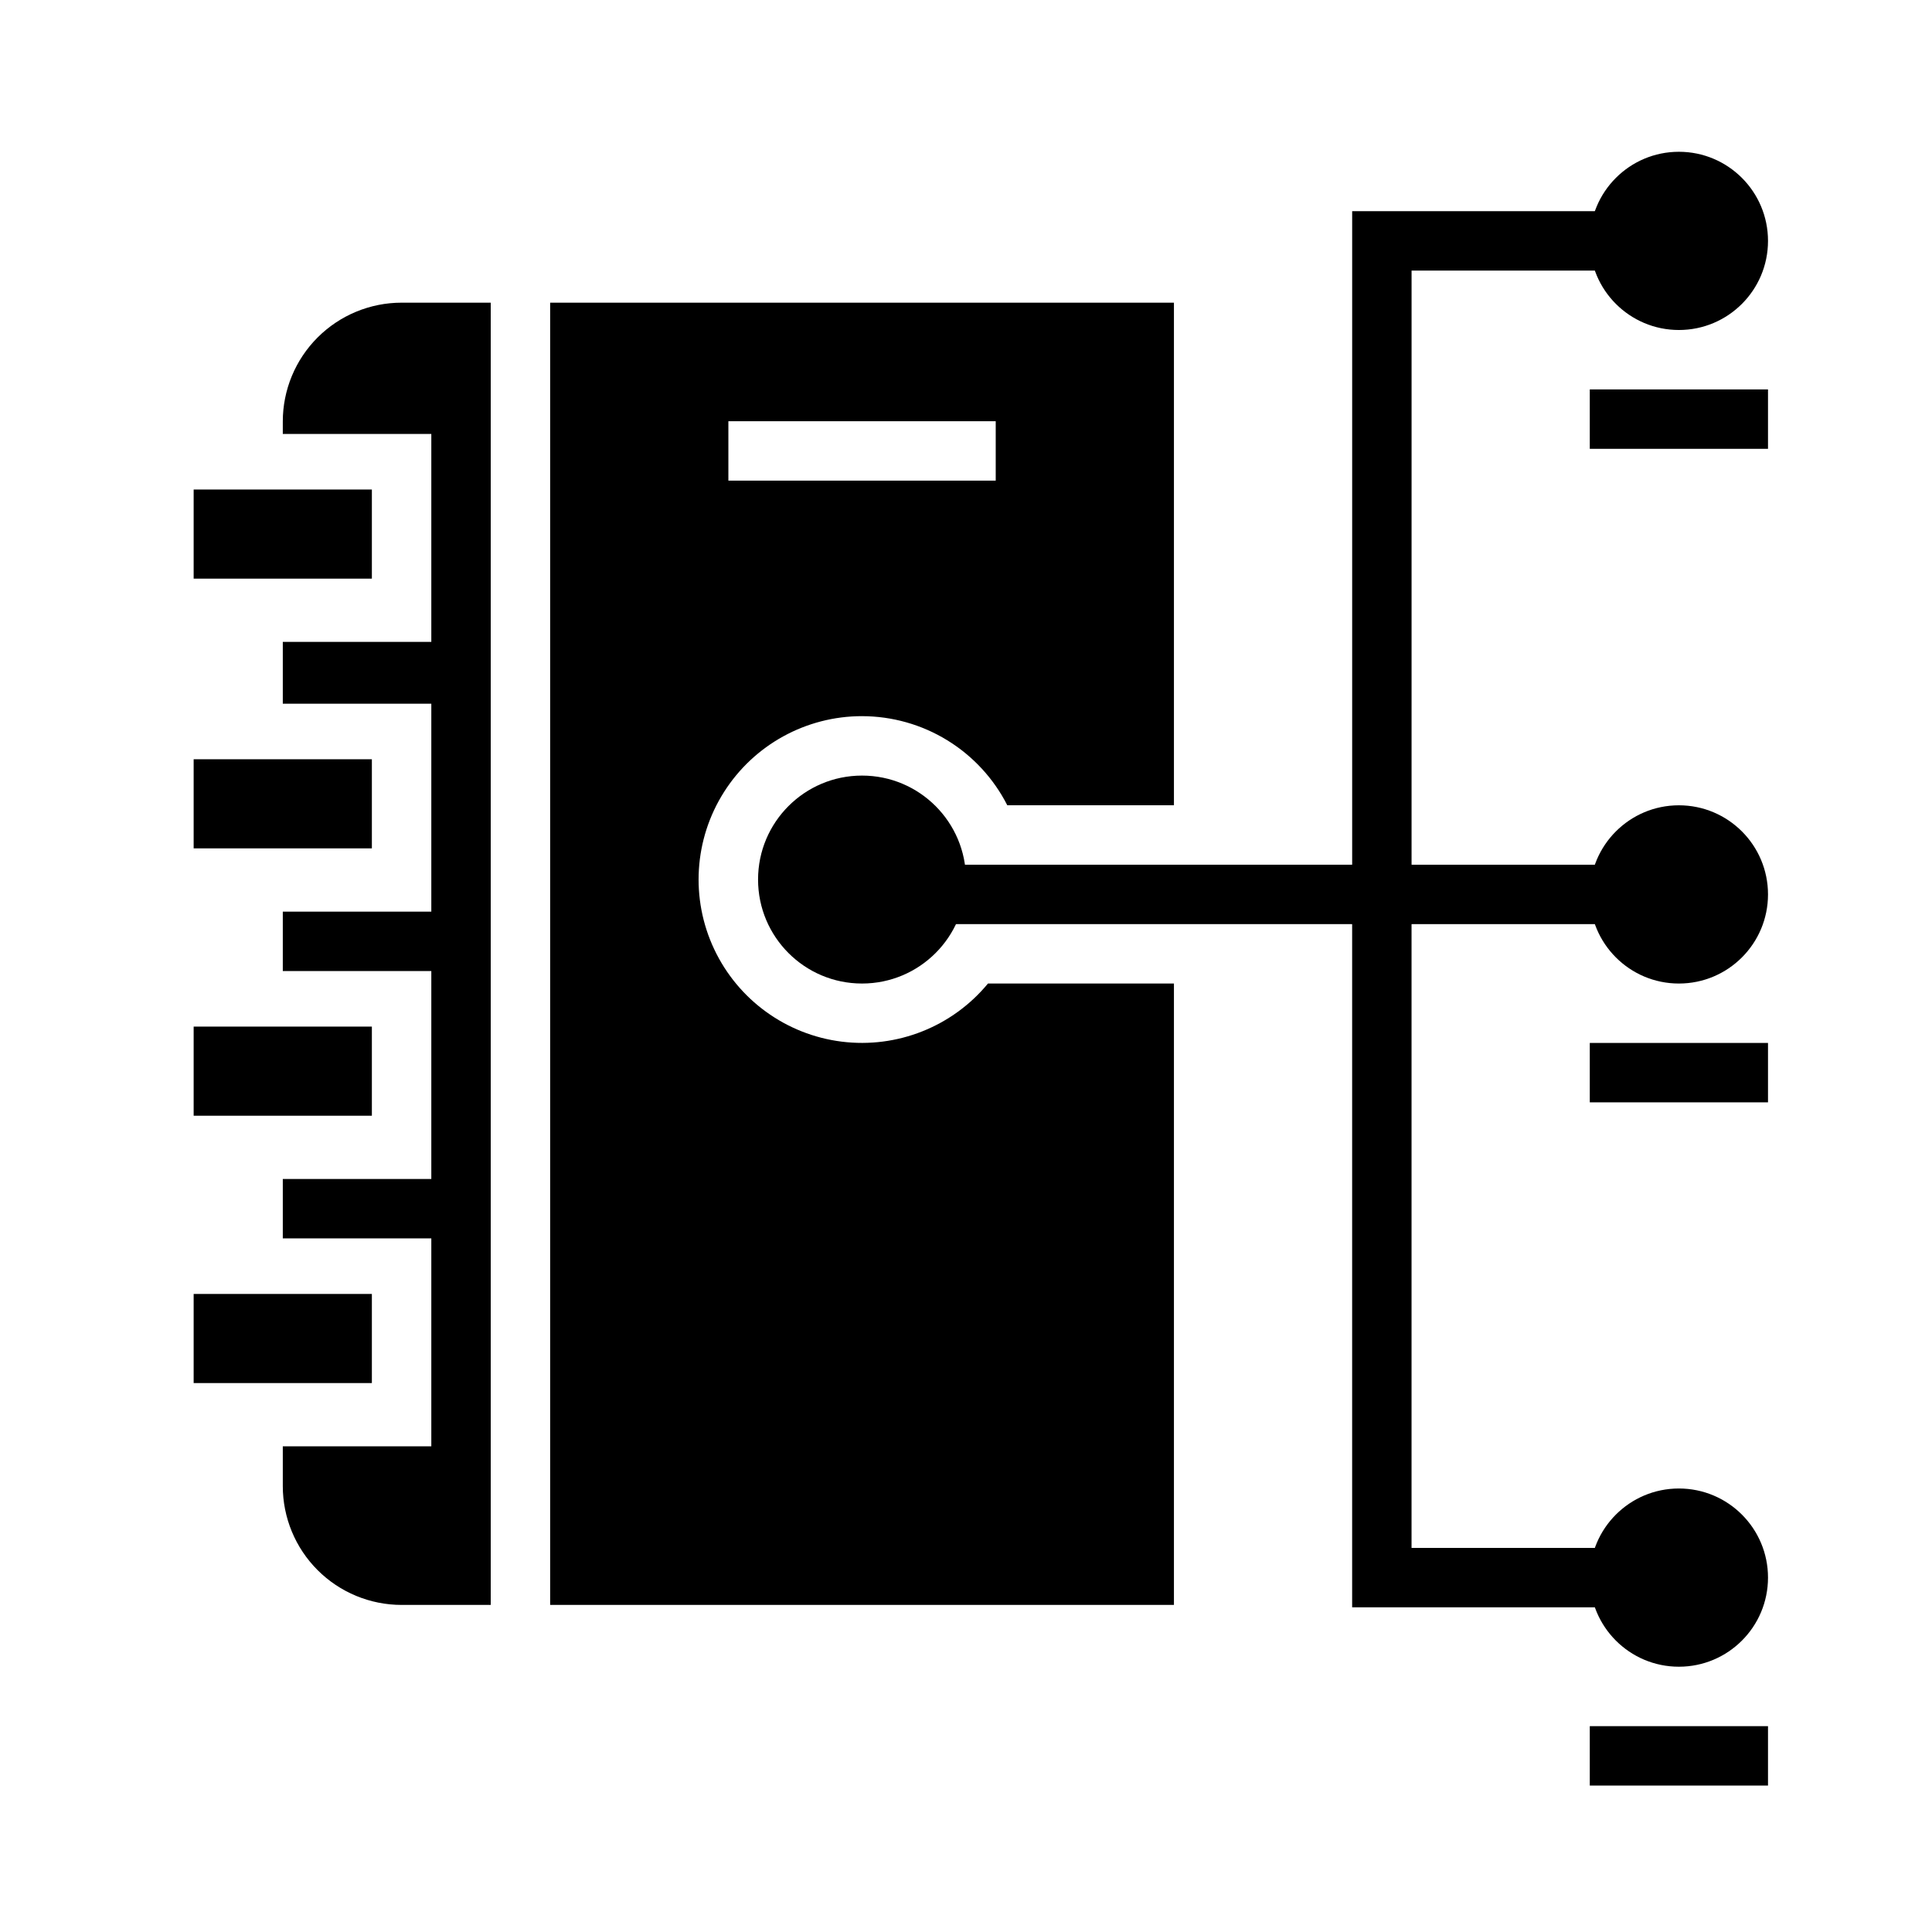
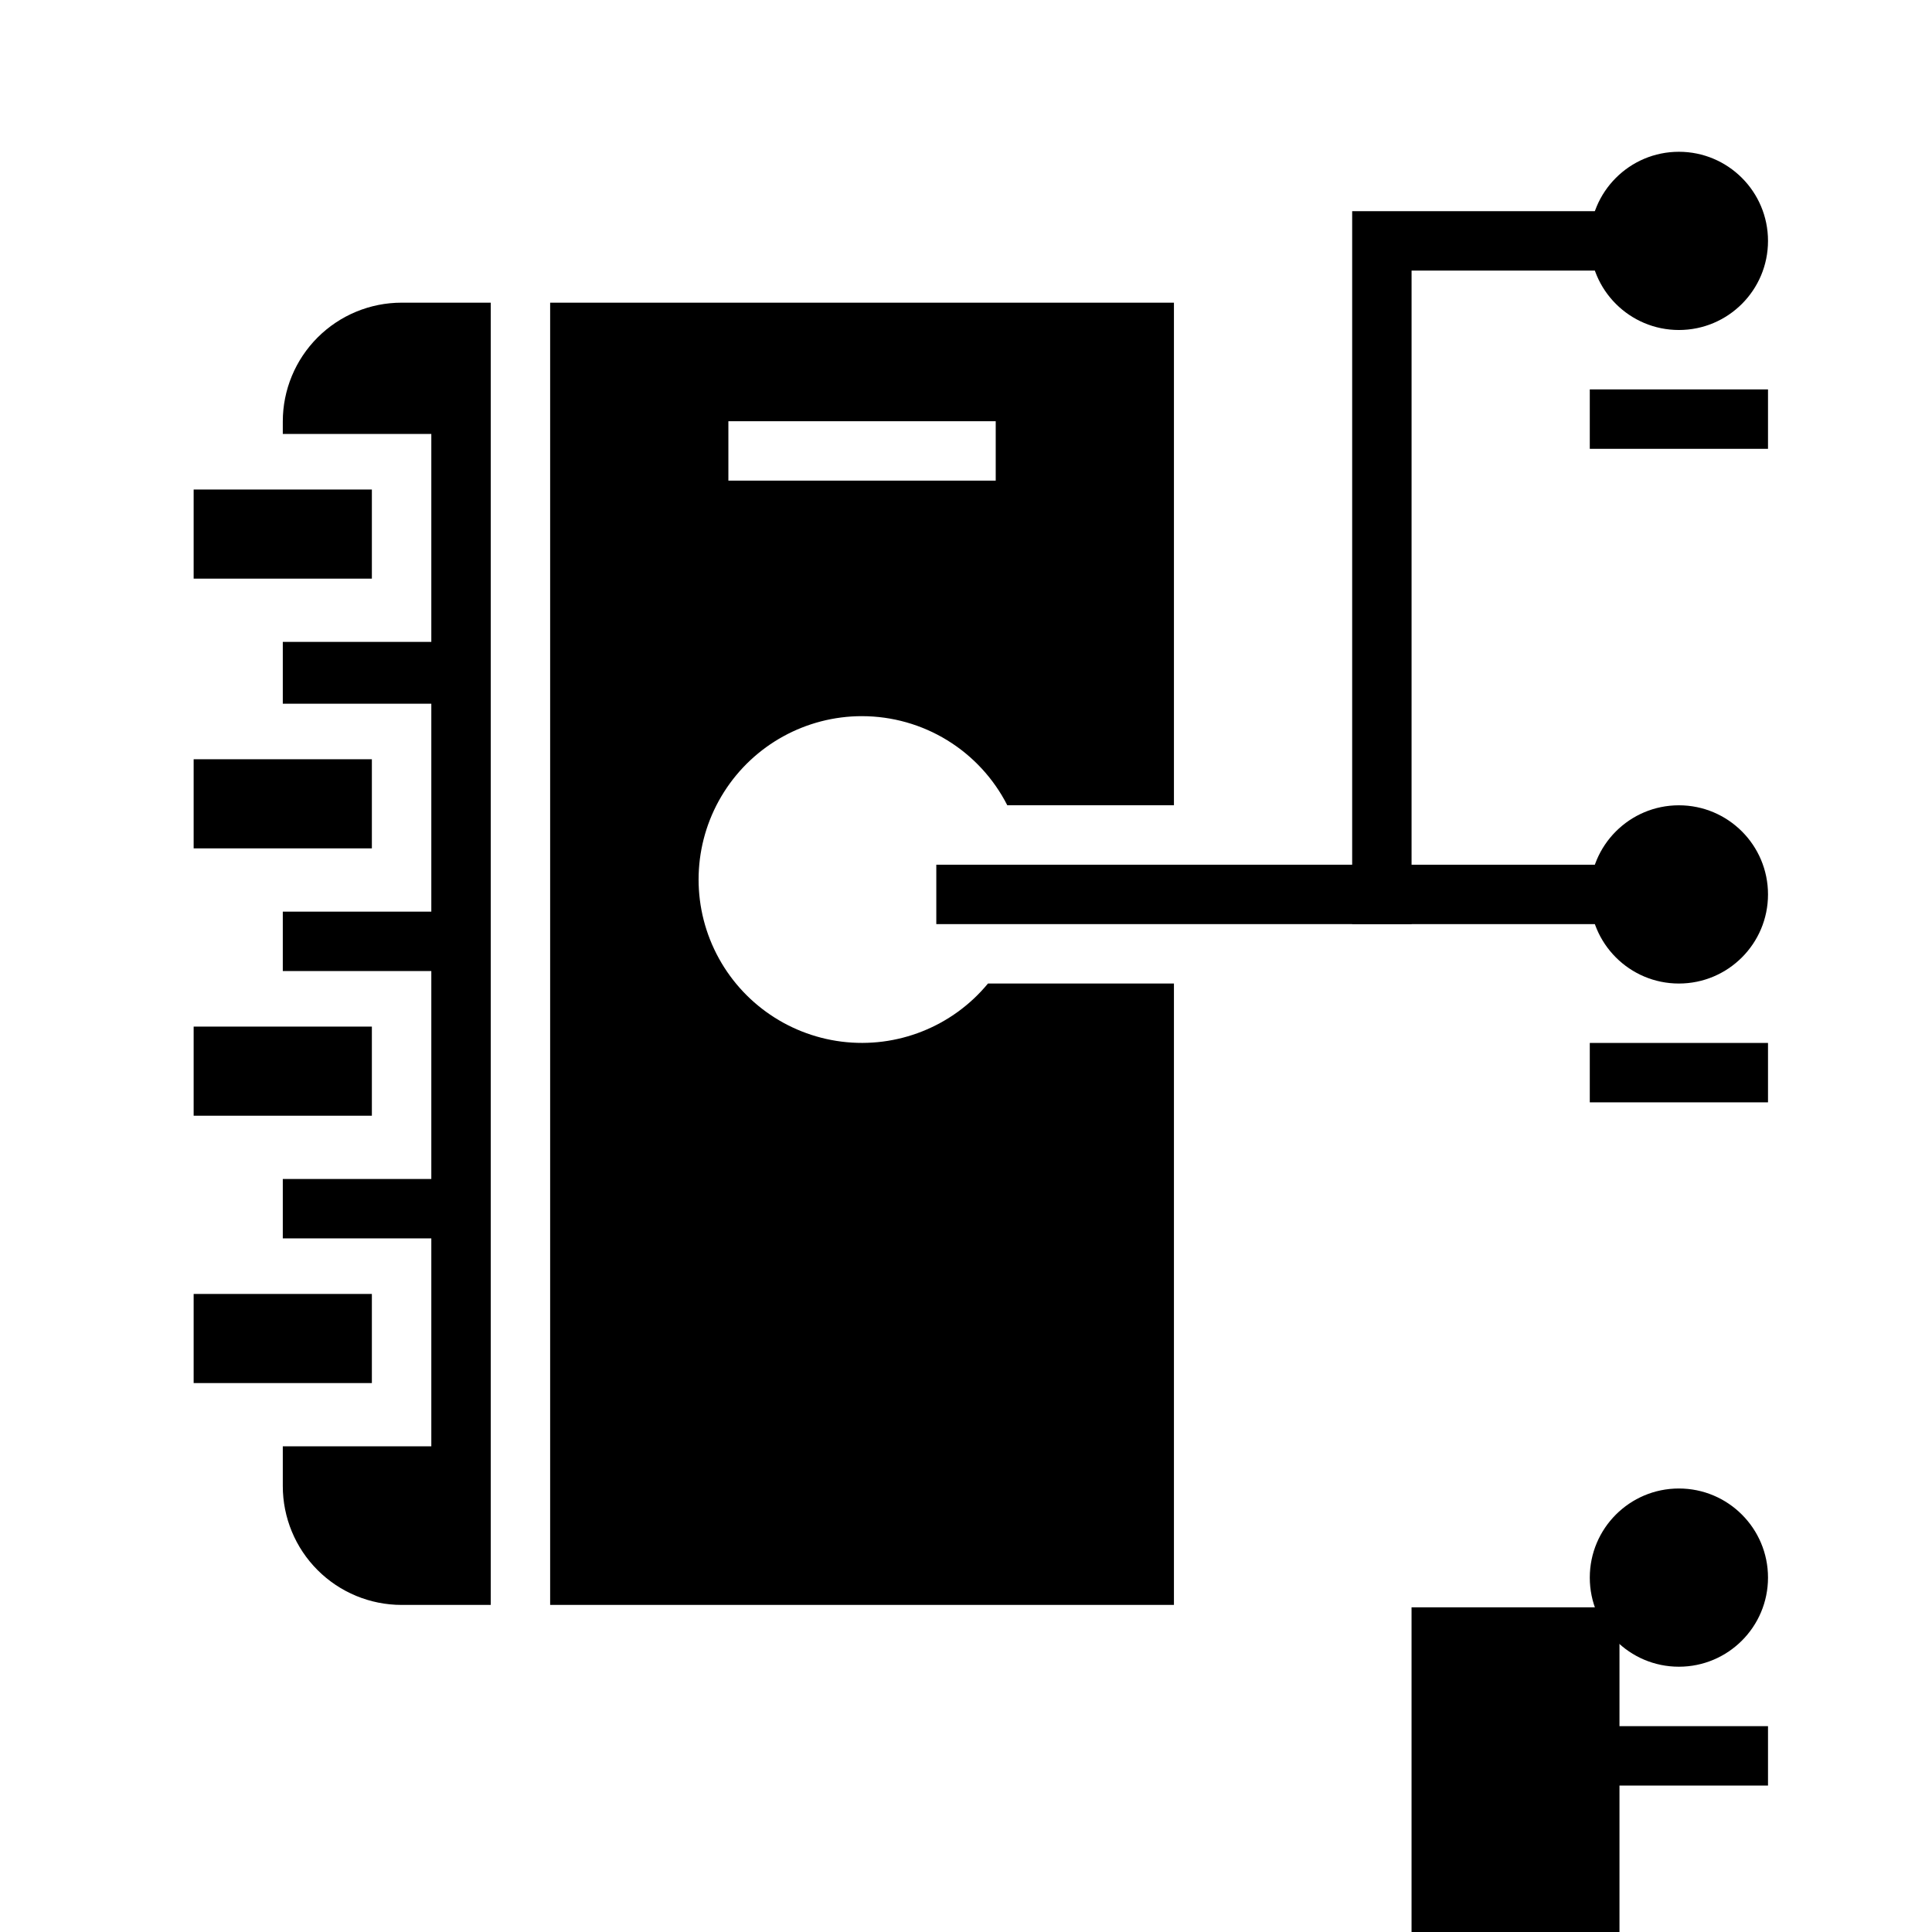
<svg xmlns="http://www.w3.org/2000/svg" fill="#000000" width="800px" height="800px" version="1.1" viewBox="144 144 512 512">
  <g>
    <path d="m195.32 273.73h47.23v23.617h-47.23z" />
    <path d="m195.32 345.21h47.23v23.617h-47.23z" />
    <path d="m195.32 416.06h47.23v23.617h-47.23z" />
    <path d="m195.32 486.91h47.23v23.617h-47.23z" />
    <path d="m372.45 333.79c7.973 0.008 15.785 2.215 22.578 6.383 6.793 4.168 12.301 10.133 15.918 17.234h44.16v-133.2h-165.31v345.11h165.31v-164.68h-49.277c-9.438 11.438-24.07 17.25-38.785 15.406-14.715-1.844-27.461-11.094-33.781-24.508-6.32-13.414-5.336-29.133 2.613-41.652 7.945-12.52 21.746-20.102 36.574-20.098zm-35.422-62.422v-15.742h70.848v15.742z" />
    <path d="m518.08 388.9h-125.95v-15.742h110.21v-173.19h70.848v15.746h-55.105z" />
-     <path d="m573.18 569.96h-70.848v-196.8h15.742v181.05h55.105z" />
+     <path d="m573.18 569.96h-70.848h15.742v181.05h55.105z" />
    <path d="m612.54 207.84c0 13.043-10.574 23.613-23.617 23.613s-23.613-10.57-23.613-23.613 10.57-23.617 23.613-23.617 23.617 10.574 23.617 23.617" />
    <path d="m612.54 562.08c0 13.043-10.574 23.617-23.617 23.617s-23.613-10.574-23.613-23.617 10.57-23.613 23.613-23.613 23.617 10.57 23.617 23.613" />
    <path d="m612.54 381.03c0 13.043-10.574 23.617-23.617 23.617s-23.613-10.574-23.613-23.617c0-13.043 10.57-23.617 23.613-23.617s23.617 10.574 23.617 23.617" />
    <path d="m502.34 373.16h70.848v15.742h-70.848z" />
    <path d="m565.31 247.2h47.23v15.742h-47.23z" />
    <path d="m565.31 420.39h47.23v15.742h-47.23z" />
    <path d="m565.31 601.45h47.23v15.742h-47.23z" />
    <path d="m274.05 224.21v345.11h-23.617c-8.352 0-16.359-3.316-22.266-9.223-5.906-5.902-9.223-13.914-9.223-22.266v-10.547h39.359v-55.105h-39.359v-15.742h39.359v-55.105h-39.359v-15.742h39.359v-55.105h-39.359v-16.375h39.359v-55.105l-39.359 0.004v-3.309c0-8.352 3.316-16.359 9.223-22.266 5.906-5.902 13.914-9.223 22.266-9.223z" />
-     <path d="m400 377.09c0 15.219-12.336 27.555-27.555 27.555-15.215 0-27.551-12.336-27.551-27.555 0-15.215 12.336-27.551 27.551-27.551 15.219 0 27.555 12.336 27.555 27.551" />
  </g>
</svg>